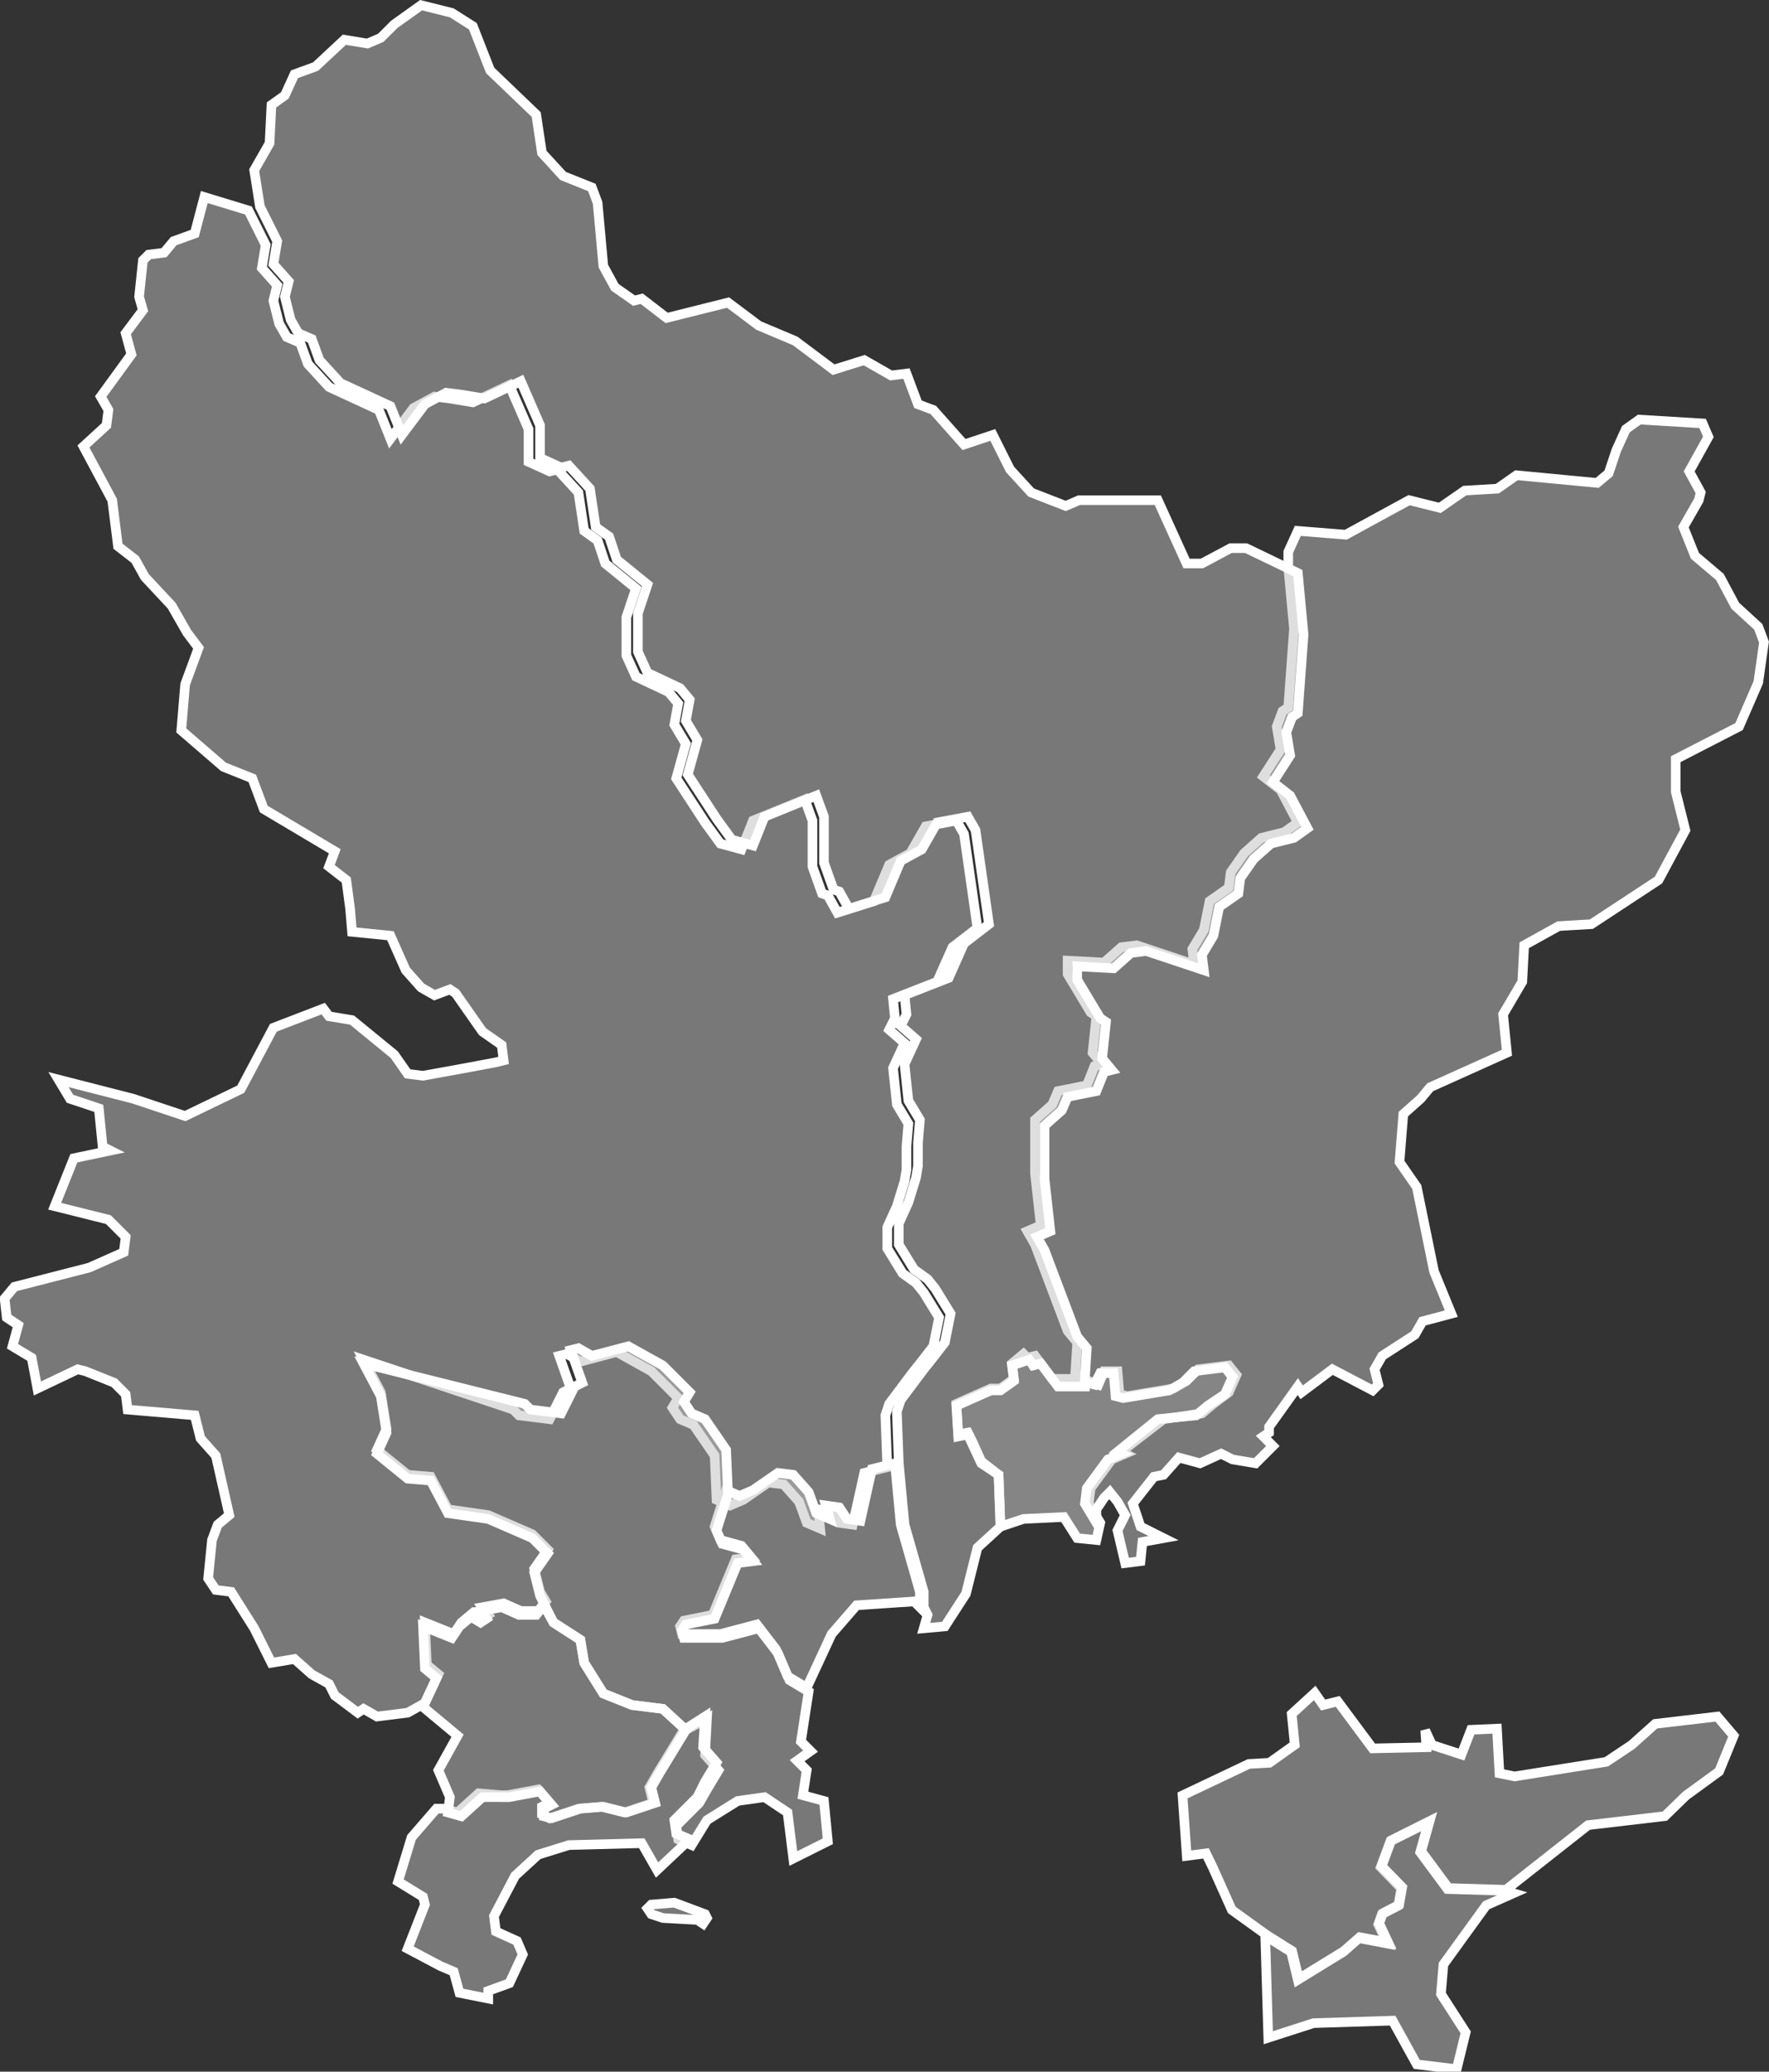
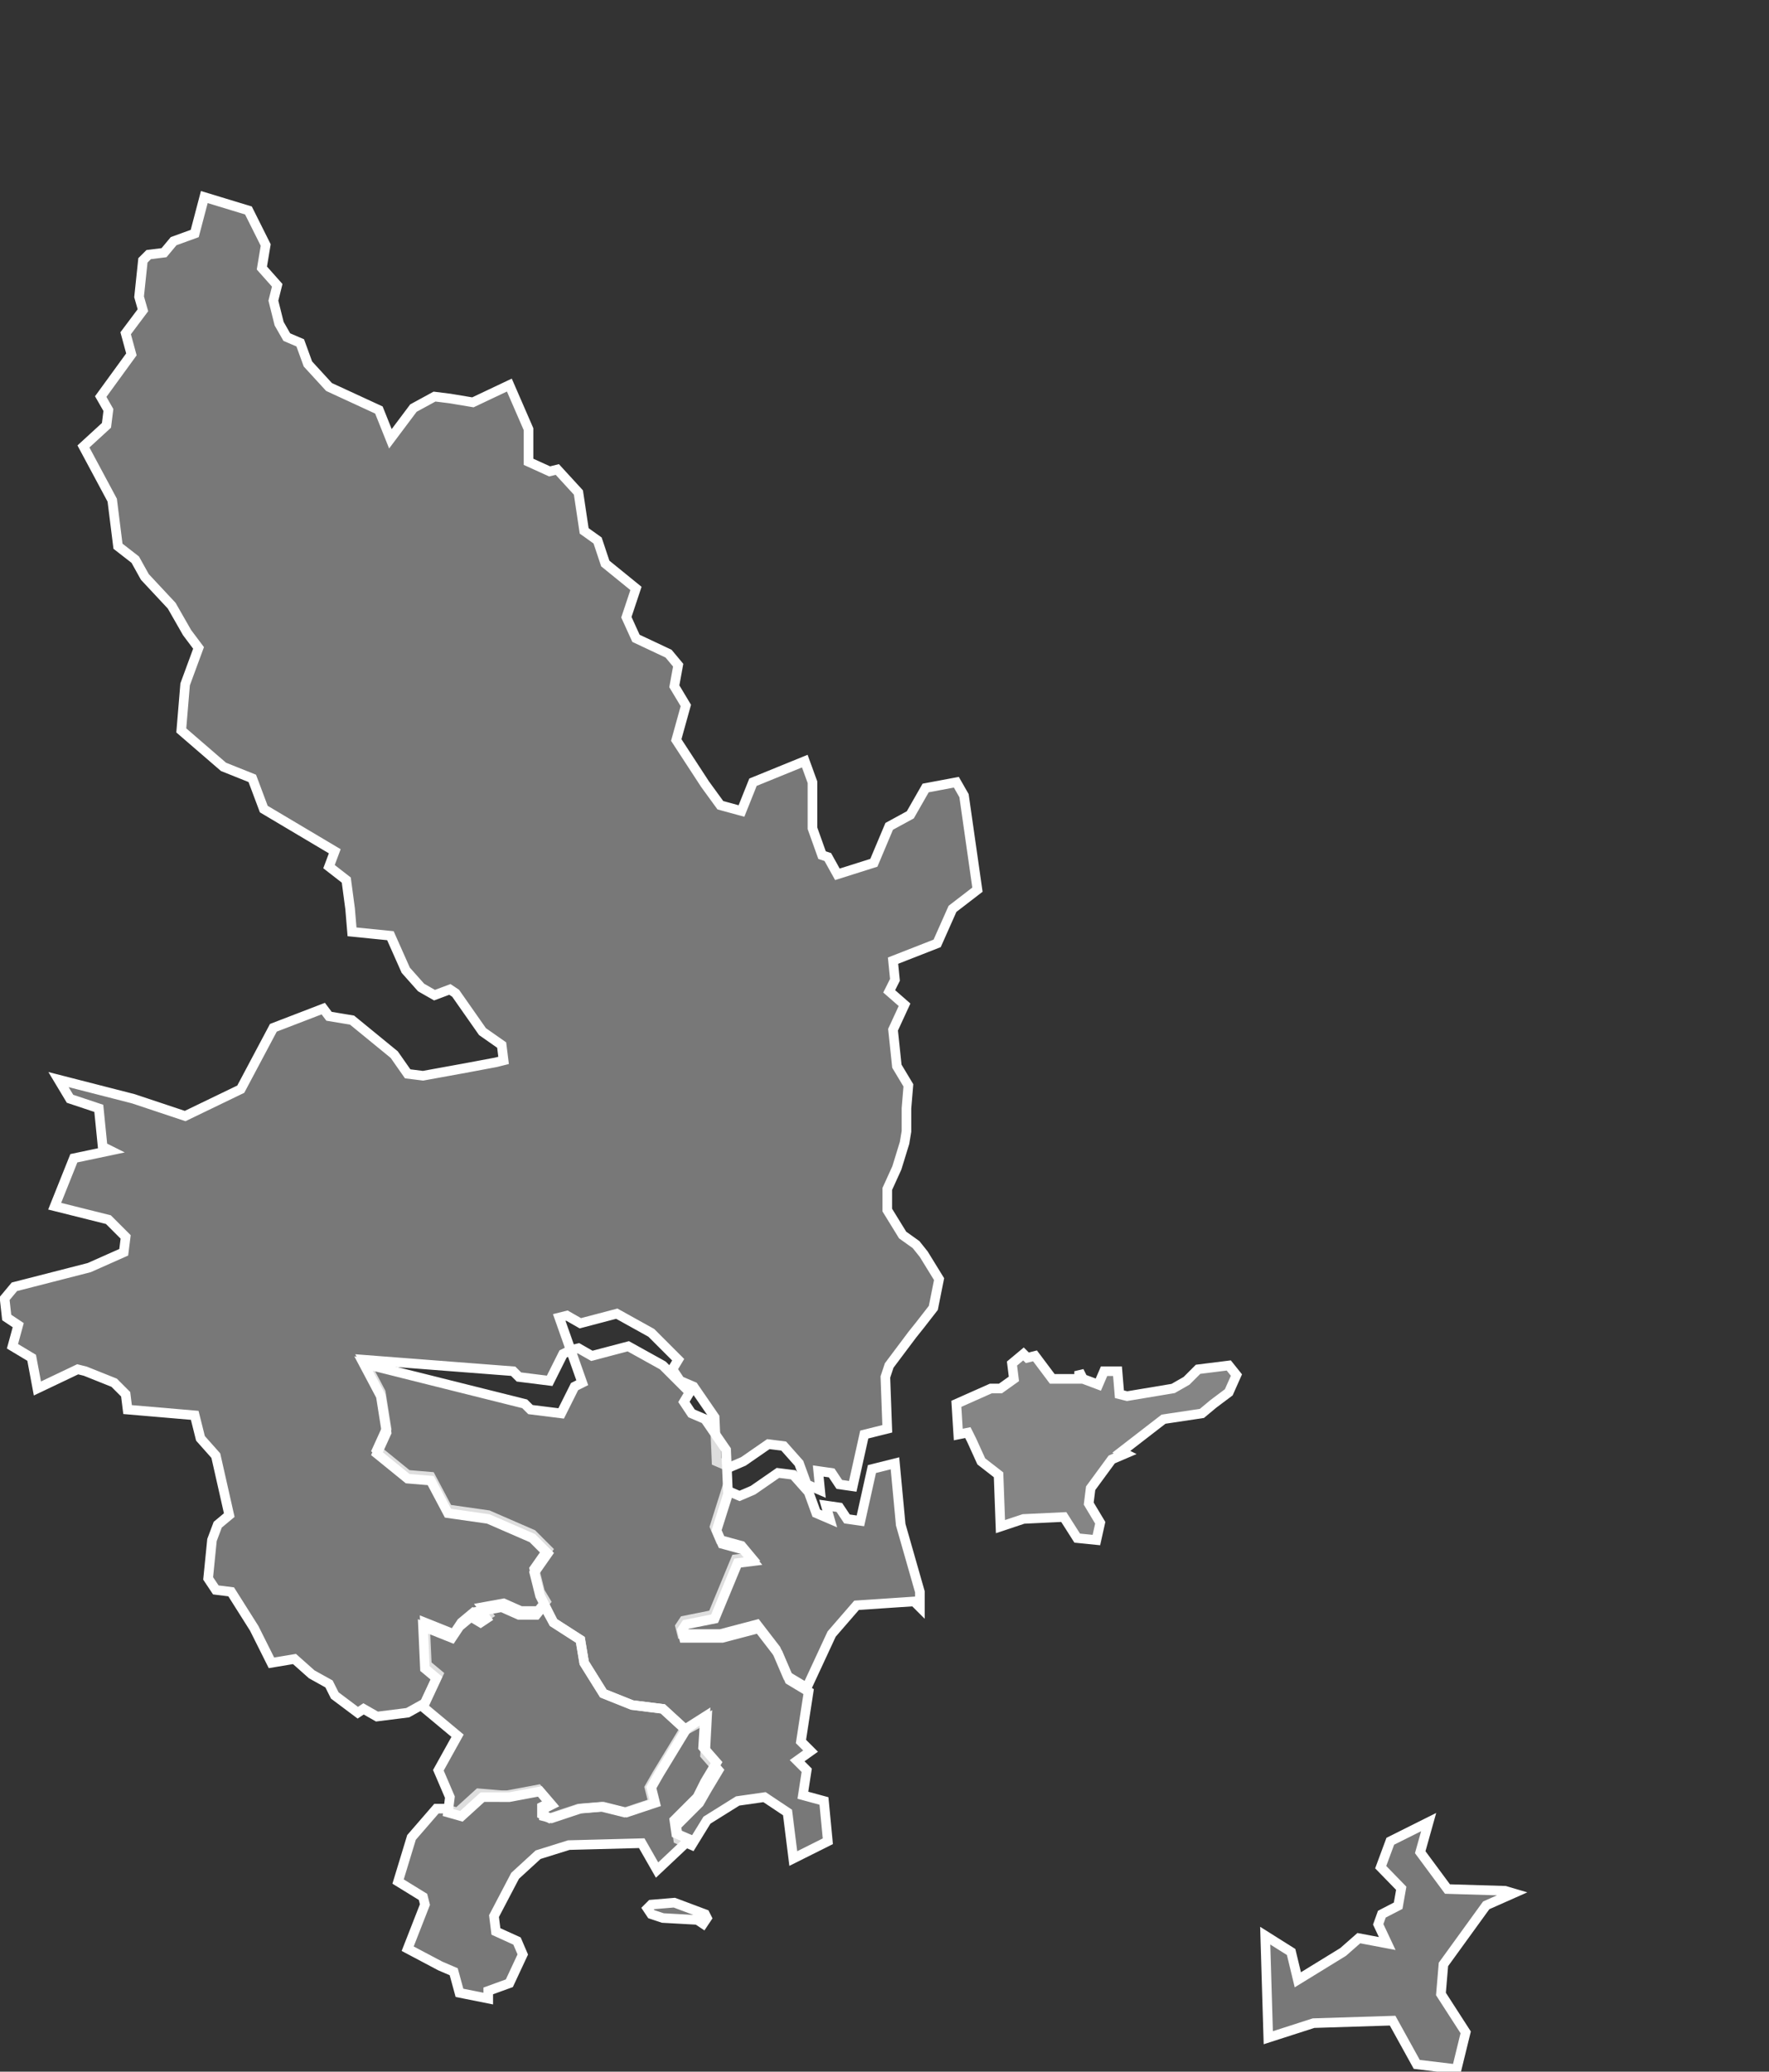
<svg xmlns="http://www.w3.org/2000/svg" id="Calque_1" data-name="Calque 1" viewBox="0 0 92.21 107.98">
  <rect x="0" y="0" width="92.21" height="107.98" fill="#333333" stroke="none" />
  <defs>
    <style>
      .cls-1 {
        fill: #d9d9d9;
      }

      .cls-1, .cls-2 {
        fill-opacity: 0.5;
        stroke: #fff;
        stroke-width: 0.5px;
      }

      .cls-2 {
        fill: #bfbfbf;
      }
    </style>
  </defs>
  <title>06</title>
  <g id="_06" data-name="06">
    <path id="_006-00" data-name="006-00" class="cls-1" d="M1274.2,1074.4l-0.6.5,0.1,0.8-0.7.5h-0.5l-1.8.8,0.1,1.6,0.5-.1,0.2,0.4,0.5,1.1,0.9,0.7,0.1,2.7,1.2-.4,2.1-.1,0.7,1.1,1,0.1,0.2-.9-0.6-1,0.1-.8,1.1-1.5,0.7-.3-0.2-.1,2.2-1.7,2-.3,0.6-.5,0.8-.6,0.4-.9-0.4-.5-1.6.2-0.6.6-0.7.4-2.4.4-0.4-.1-0.1-1.2h-0.7l-0.3.7-0.8-.3-0.2-.4v0.4h-1.4l-0.9-1.2-0.4.1Z" transform="translate(-1220.85 -1003.83)" />
-     <path id="_006-02" data-name="006-02" class="cls-2" d="M1239.8,1074.7l0.9,1.7,0.3,1.9-0.5,1.1,1.6,1.3,1.2,0.1,0.9,1.7,2.1,0.3,2.3,1,0.8,0.8-0.7,1,0.3,1.2,0.3,0.5-0.4.5H1248l-0.9-.4-1.1.2,0.3,0.4-0.3.2-0.5-.3-0.6.5-0.4.6-1.5-.6,0.1,2.2,0.6,0.5-0.7,1.5-0.9.5-1.6.2-0.7-.4-0.3.2-1.2-.9-0.3-.6-0.9-.5-0.9-.8-1.2.2-0.9-1.8-1.2-1.9-0.8-.1-0.4-.6,0.2-2,0.3-.8,0.6-.5-0.7-3.1-0.8-.9-0.3-1.2-3.5-.3-0.1-.8-0.6-.6-1.5-.6-0.4-.1-2.1,1-0.3-1.6-1-.6,0.3-1.1-0.6-.4-0.1-.9v-0.1l0.5-.6,3.9-1,1.8-.8,0.1-.8-0.9-.9-2.8-.7,1-2.5,1.9-.4-0.4-.2-0.2-2-1.5-.5-0.6-1,3.9,1,2.7,0.9,2.9-1.4,1.7-3.2,2.6-1,0.3,0.4,1.2,0.2,2.2,1.8,0.7,1,0.8,0.1,2.2-.4,1.6-.3,0.4-.1-0.1-.8-1-.7-1.4-2-0.3-.2-0.8.3-0.7-.4-0.8-.9-0.8-1.8-2-.2-0.1-1.2-0.2-1.5-0.9-.7,0.3-.8-3.7-2.2-0.6-1.6-1.5-.6-2.2-1.9,0.2-2.4,0.7-1.9-0.6-.8-0.8-1.4-1.4-1.5-0.5-.9-0.9-.7-0.3-2.4-1.5-2.8,1.2-1.1,0.1-.8-0.4-.7,1.6-2.2-0.3-1.1,0.9-1.2-0.2-.7,0.2-1.9,0.3-.3,0.8-.1,0.5-.6,1.1-.4,0.5-1.9,2.3,0.7,0.9,1.8-0.2,1.2,0.8,0.9-0.2.8,0.3,1.2,0.4,0.7,0.7,0.3,0.4,1.1,1.1,1.2,2.6,1.2,0.6,1.5h0l1.2-1.6,1.1-.6,0.8,0.1,1.2,0.2,1.9-.9,1,2.3v1.7l1.1,0.5,0.4-.1,1.1,1.2,0.3,2,0.7,0.5,0.4,1.2,1.6,1.3-0.5,1.5v2l0.5,1.1,1.7,0.8,0.5,0.6-0.2,1.1,0.6,1-0.5,1.8,1.5,2.3,0.8,1.1,1.1,0.3,0.6-1.5,2.7-1.1h0l0.4,1.1v2.4l0.5,1.4,0.3,0.1,0.5,0.9,1.9-.6,0.8-1.9,1.1-.6,0.8-1.4,1.6-.3,0.4,0.7,0.7,4.9-1.3,1-0.8,1.8-2.3.9,0.1,1-0.3.6,0.8,0.7-0.6,1.3,0.2,1.9,0.6,1-0.1,1.2v1.2l-0.1.6-0.4,1.3-0.5,1.1v1.1l0.8,1.3,0.7,0.5,0.4,0.5,0.8,1.3-0.3,1.5-0.7.9-0.4.5-1.2,1.6-0.2.6,0.1,2.7-1.2.3-0.6,2.7-0.7-.1-0.4-.6-0.7-.1,0.1,1-0.7-.3-0.4-1.1-0.8-.9-0.8-.1-1.3.9-0.7.3-0.7-.3-0.1-2.3-1.1-1.6-0.7-.3-0.4-.6,0.3-.5-1.4-1.4-1.8-1-1.9.5-0.7-.4-0.4.1,0.6,1.7-0.4.2-0.7,1.4-1.6-.2-0.3-.3Z" transform="translate(-1220.85 -1003.83)" />
-     <path id="_006-04" data-name="006-04" class="cls-2" d="M1287,1078.2v0.3l-0.3.2,0.5,0.5-0.9.9-1.2-.2-0.6-.3-1.1.5-1.1-.3-0.8.9-0.5.1-1.1,1.4,0.4,1.2,1.2,0.6-1.1.2-0.1,1-0.8.1-0.4-1.7,0.4-.8-0.4-.7-0.4-.5-0.3.3-0.4.6v0.7l-0.6-1,0.1-.8,1.1-1.5,0.7-.3-0.2-.1,2.1-1.7,2-.2,0.6-.5,0.9-.6,0.4-.9-0.4-.5-1.6.2-0.6.6-0.7.4-2.4.4-0.4-.1-0.1-1.2h-0.7l-0.3.6-0.8-.2-0.2-.4,0.1-1.6-0.5-.6-1.7-4.5-0.4-.7,0.7-.3-0.3-2.7v-2.8l0.9-.8,0.3-.7,1.5-.3,0.4-1,0.4-.1-0.5-.6,0.2-1.9-0.3-.2-1.2-2v-0.7l1.9,0.1,0.9-.8,0.8-.1,3,1-0.1-.8,0.6-1,0.3-1.5,1-.7,0.1-.8,0.7-1,0.9-.8,1.2-.3,0.7-.5-0.9-1.7-0.9-.7,0.9-1.4-0.2-1.2,0.3-.8,0.3-.2,0.3-4.1-0.3-3.2v-0.8l0.5-1.1,2.5,0.2,3.3-1.8,1.6,0.4,1.3-.9,1.7-.1,1-.7,4.2,0.4,0.6-.5,0.4-1.2,0.5-1.1,0.7-.5,3.3,0.2,0.3,0.7-1,1.8,0.6,1.1-0.1.4-0.8,1.4,0.6,1.5,1.3,1.1,0.8,1.5,1.2,1.1,0.3,0.8-0.3,2.1-1,2.3-3.3,1.7v1.7l0.5,2-1.4,2.6-3.5,2.3-1.7.1-1.8,1-0.1,1.9-1,1.7,0.2,2-4,1.8-0.5.6-0.9.8-0.2,2.5,0.9,1.3,0.9,4.4,0.9,2.2-1.5.4-0.4.7-1.7,1.1-0.4.7,0.2,0.8-0.3.3-2.1-1.1-1.6,1.2-0.2-.3Z" transform="translate(-1220.85 -1003.83)" />
-     <path id="_006-05" data-name="006-05" class="cls-2" d="M1273.6,1075l0.1,0.8-0.7.5h-0.5l-1.8.8,0.1,1.6,0.5-.1,0.7,1.5,0.9,0.6,0.1,2.7-1.2,1.1-0.6,2.4-1.1,1.7-1.1.1,0.2-.7-0.2-.4v-0.8l-1-3.5-0.3-3.2-0.1-2.7,0.2-.6,1.2-1.6,0.4-.5,0.7-.9,0.3-1.5-0.8-1.3-0.4-.5-0.7-.5-0.8-1.3v-1.1l0.5-1.1,0.4-1.3,0.1-.6v-1.2l0.1-1.2-0.6-1-0.2-1.9,0.6-1.3-0.8-.7,0.3-.6-0.1-1,2.3-.9,0.8-1.8,1.3-1-0.7-4.9-0.4-.7-1.6.3-0.8,1.4-1.1.6-0.8,1.9-1.9.6-0.5-.9-0.3-.1-0.5-1.4v-2.4l-0.4-1.1h0l-2.7,1.1-0.6,1.5-1.1-.3-0.8-1.1-1.5-2.3,0.5-1.8-0.6-1,0.2-1.1-0.5-.6-1.7-.8-0.5-1.1v-2l0.5-1.5-1.6-1.3-0.4-1.2-0.7-.5-0.3-2-1.1-1.2-0.4.1-1.1-.5V1026l-1-2.3-1.9.9-1.2-.2-0.8-.1-1.1.6-1.2,1.6h0l-0.6-1.5-2.6-1.2-1.1-1.2-0.4-1.1-0.7-.3-0.4-.7-0.3-1.2,0.2-.8-0.8-.9,0.2-1.2-0.9-1.8-0.3-1.9,0.8-1.4,0.1-2,0.7-.5,0.5-1.1,1.1-.4,1.5-1.4,1.2,0.2,0.7-.3,0.7-.7,1.4-1,1.6,0.4,1.1,0.7,0.9,2.3,2.4,2.3,0.3,2,1.1,1.2,1.5,0.6,0.3,0.8,0.3,3.3,0.6,1.1,1,0.7,0.4-.1,1.3,1,3.2-.8,1.6,1.2,1.9,0.8,2,1.5,1.6-.5,1.4,0.8,0.8-.1,0.6,1.6,0.8,0.3,1.6,1.8,1.5-.5,0.9,1.8,1.1,1.2,1.8,0.7,0.7-.3h4.1l1.5,3.3h0.8l1.5-.8h0.8l2.7,1.3,0.3,3.2-0.3,4.1-0.3.2-0.3.8,0.2,1.2-0.9,1.4,0.9,0.7,0.9,1.7-0.7.5-1.2.3-0.9.8-0.7,1-0.1.8-1,.7-0.3,1.5-0.6,1,0.1,0.8-3-1-0.8.1-0.9.8-1.9-.1v0.7l1.2,2,0.3,0.2-0.2,1.9,0.5,0.6-0.4.1-0.4,1-1.5.3-0.3.7-0.9.8v2.8l0.3,2.7-0.7.3,0.4,0.7,1.7,4.5,0.5,0.6-0.1,1.6v0.4H1276l-0.9-1.2-0.4.1-0.2-.3Z" transform="translate(-1220.85 -1003.83)" />
+     <path id="_006-02" data-name="006-02" class="cls-2" d="M1239.8,1074.7l0.9,1.7,0.3,1.9-0.5,1.1,1.6,1.3,1.2,0.1,0.9,1.7,2.1,0.3,2.3,1,0.8,0.8-0.7,1,0.3,1.2,0.3,0.5-0.4.5H1248l-0.9-.4-1.1.2,0.3,0.4-0.3.2-0.5-.3-0.6.5-0.4.6-1.5-.6,0.1,2.2,0.6,0.5-0.7,1.5-0.9.5-1.6.2-0.7-.4-0.3.2-1.2-.9-0.3-.6-0.9-.5-0.9-.8-1.2.2-0.9-1.8-1.2-1.9-0.8-.1-0.4-.6,0.2-2,0.3-.8,0.6-.5-0.7-3.1-0.8-.9-0.3-1.2-3.5-.3-0.1-.8-0.6-.6-1.5-.6-0.4-.1-2.1,1-0.3-1.6-1-.6,0.3-1.1-0.6-.4-0.1-.9v-0.1l0.5-.6,3.9-1,1.8-.8,0.1-.8-0.9-.9-2.8-.7,1-2.5,1.9-.4-0.4-.2-0.2-2-1.5-.5-0.6-1,3.9,1,2.7,0.9,2.9-1.4,1.7-3.2,2.6-1,0.3,0.4,1.2,0.2,2.2,1.8,0.7,1,0.8,0.1,2.2-.4,1.6-.3,0.4-.1-0.1-.8-1-.7-1.4-2-0.3-.2-0.8.3-0.7-.4-0.8-.9-0.8-1.8-2-.2-0.1-1.2-0.2-1.5-0.9-.7,0.3-.8-3.7-2.2-0.6-1.6-1.5-.6-2.2-1.9,0.2-2.4,0.7-1.9-0.6-.8-0.8-1.4-1.4-1.5-0.5-.9-0.9-.7-0.3-2.4-1.5-2.8,1.2-1.1,0.1-.8-0.4-.7,1.6-2.2-0.3-1.1,0.9-1.2-0.2-.7,0.2-1.9,0.3-.3,0.8-.1,0.5-.6,1.1-.4,0.5-1.9,2.3,0.7,0.9,1.8-0.2,1.2,0.8,0.9-0.2.8,0.3,1.2,0.4,0.7,0.7,0.3,0.4,1.1,1.1,1.2,2.6,1.2,0.6,1.5h0l1.2-1.6,1.1-.6,0.8,0.1,1.2,0.2,1.9-.9,1,2.3v1.7l1.1,0.5,0.4-.1,1.1,1.2,0.3,2,0.7,0.5,0.4,1.2,1.6,1.3-0.5,1.5l0.5,1.1,1.7,0.8,0.5,0.6-0.2,1.1,0.6,1-0.5,1.8,1.5,2.3,0.8,1.1,1.1,0.3,0.6-1.5,2.7-1.1h0l0.4,1.1v2.4l0.5,1.4,0.3,0.1,0.5,0.9,1.9-.6,0.8-1.9,1.1-.6,0.8-1.4,1.6-.3,0.4,0.7,0.7,4.9-1.3,1-0.8,1.8-2.3.9,0.1,1-0.3.6,0.8,0.7-0.6,1.3,0.2,1.9,0.6,1-0.1,1.2v1.2l-0.1.6-0.4,1.3-0.5,1.1v1.1l0.8,1.3,0.7,0.5,0.4,0.5,0.8,1.3-0.3,1.5-0.7.9-0.4.5-1.2,1.6-0.2.6,0.1,2.7-1.2.3-0.6,2.7-0.7-.1-0.4-.6-0.7-.1,0.1,1-0.7-.3-0.4-1.1-0.8-.9-0.8-.1-1.3.9-0.7.3-0.7-.3-0.1-2.3-1.1-1.6-0.7-.3-0.4-.6,0.3-.5-1.4-1.4-1.8-1-1.9.5-0.7-.4-0.4.1,0.6,1.7-0.4.2-0.7,1.4-1.6-.2-0.3-.3Z" transform="translate(-1220.85 -1003.83)" />
    <path id="_006-06" data-name="006-06" class="cls-2" d="M1263.9,1082.3l0.7,0.1,0.4,0.6,0.7,0.1,0.6-2.7,1.2-.3,0.3,3.2,1,3.5v0.8l-0.3-.3-1.5.1-1.5.1-1.3,1.5-1.3,2.8-1-.6-0.6-1.4-1-1.3-1.9.5h-2l-0.1-.4,0.2-.3,1.5-.3,1.2-2.9,0.8-.1-0.5-.6-1.1-.3-0.3-.7,0.6-1.9,0.7,0.3,0.7-.3,1.3-.9,0.8,0.1,0.8,0.9,0.4,1.1,0.7,0.3Z" transform="translate(-1220.85 -1003.83)" />
    <path id="_006-07" data-name="006-07" class="cls-2" d="M1262.6,1094.6l0.4-2.6-1-.6-0.6-1.4-1-1.3-1.9.5h-2l-0.1-.4,0.2-.3,1.5-.3,1.2-2.9,0.8-.1-0.5-.6-1.1-.3-0.3-.7,0.6-1.9-0.1-2.3-1.1-1.6-0.7-.3-0.4-.6,0.3-.5-1.4-1.4-1.8-1-1.9.5-0.7-.4-0.4.1,0.6,1.7-0.4.2-0.7,1.4-1.6-.2-0.3-.3-8.4-2.1,0.9,1.7,0.3,1.9-0.5,1.1,1.6,1.3,1.2,0.1,0.9,1.7,2.1,0.3,2.3,1,0.8,0.8-0.7,1,0.3,1.2,0.7,1.4,1.4,0.9,0.2,1.2,1,1.6,1.5,0.6,1.6,0.2,1.2,1.1,1.1-.6-0.1,1.9,0.7,0.8-0.6,1-0.4.7-1.2,1.2,0.1,0.7,0.7,0.3,0.8-1.3,1.6-1,1.4-.2,1.2,0.8,0.3,2.4,1.8-.9-0.2-2.1-1.1-.3,0.2-1.3-0.5-.5,0.7-.5Z" transform="translate(-1220.85 -1003.83)" />
    <path id="_006-08" data-name="006-08" class="cls-2" d="M1257.6,1093.3l-1.1.7-1.4,2.3-0.4.7,0.2,0.8-1.5.5-1.2-.3-1.2.1-1.5.5-0.4-.2V1098l0.4-.2-0.6-.7-1.6.3H1247l-1.2-.1-1.1,1-0.7-.2h-0.4l-1.3,1.5-0.7,2.3,1.3,0.8,0.1,0.4-0.9,2.3,1.7,0.9,0.7,0.3,0.3,1.1,1.5,0.3v-0.4l1.1-.4,0.7-1.5-0.3-.7-1.1-.5-0.1-.8,1.1-2.1,1.2-1.1,1.6-.5,3.8-.1,0.8,1.4,1.7-1.6-0.7-.3-0.1-.7,1.2-1.2,0.4-.8,0.6-1-0.7-.8Zm-1.6,9.7-1.2.1-0.2.2,0.2,0.3,0.6,0.2,1.8,0.1,0.3,0.2,0.2-.3-0.1-.2Z" transform="translate(-1220.85 -1003.83)" />
    <path id="_006-09" data-name="006-09" class="cls-2" d="M1242.9,1092.8l0.7-1.5-0.6-.5-0.1-2.2,1.5,0.6,0.4-.6,0.6-.5,0.5,0.3,0.3-.2-0.3-.4,1.1-.2,0.9,0.4h0.9l0.4-.5,0.5,0.9,1.4,0.9,0.2,1.2,1,1.6,1.5,0.6,1.6,0.2,1.2,1.1-1.4,2.3-0.4.7,0.2,0.8-1.5.5-1.2-.3-1.2.1-1.5.5-0.4-.1v-0.4l0.4-.2-0.6-.7-1.6.3H1246l-1.1,1-0.7-.2,0.1-.8-0.6-1.4,1-1.8Z" transform="translate(-1220.85 -1003.83)" />
    <path id="_006-01" data-name="006-01" class="cls-2" d="M1293.44,1109.15l-4.12.13-2.36.76-0.16-5.32,1.35,0.85,0.35,1.45,2.36-1.45,0.82-.72,1.48,0.28-0.47-1,0.19-.53,0.85-.44,0.16-.91-1.07-1.1,0.5-1.35,2-1-0.44,1.57,1.42,1.92,3,0.09,0.44,0.13-1.42.63-2.23,3.08-0.13,1.54,1.29,2-0.47,1.92-2.08-.25Z" transform="translate(-1220.85 -1003.83)" />
-     <path id="_006-03" data-name="006-03" class="cls-2" d="M1282.49,1097.41l0.22,3.15,1-.13,0.35,0.72,1,2.23,1.79,1.29,1.35,0.85,0.35,1.45,2.36-1.45,0.82-.72,1.48,0.28-0.47-1,0.19-.53,0.85-.44,0.16-.91-1.07-1.1,0.5-1.35,2-1-0.44,1.57,1.42,1.92,3,0.09,4.28-3.37,4-.47,1.1-1.07,1.73-1.26,0.76-1.86-0.85-1-3.24.38-1.23,1.1-1.32.88-4.78.76-0.79-.16-0.13-2.33-1.35.06-0.5,1.29-1.54-.5-0.35-.76,0.06,0.88-2.8.06-1.82-2.45-0.76.19-0.44-.63-1.2,1.1,0.16,1.6-1.32.94-1.07.06Z" transform="translate(-1220.85 -1003.83)" />
  </g>
</svg>